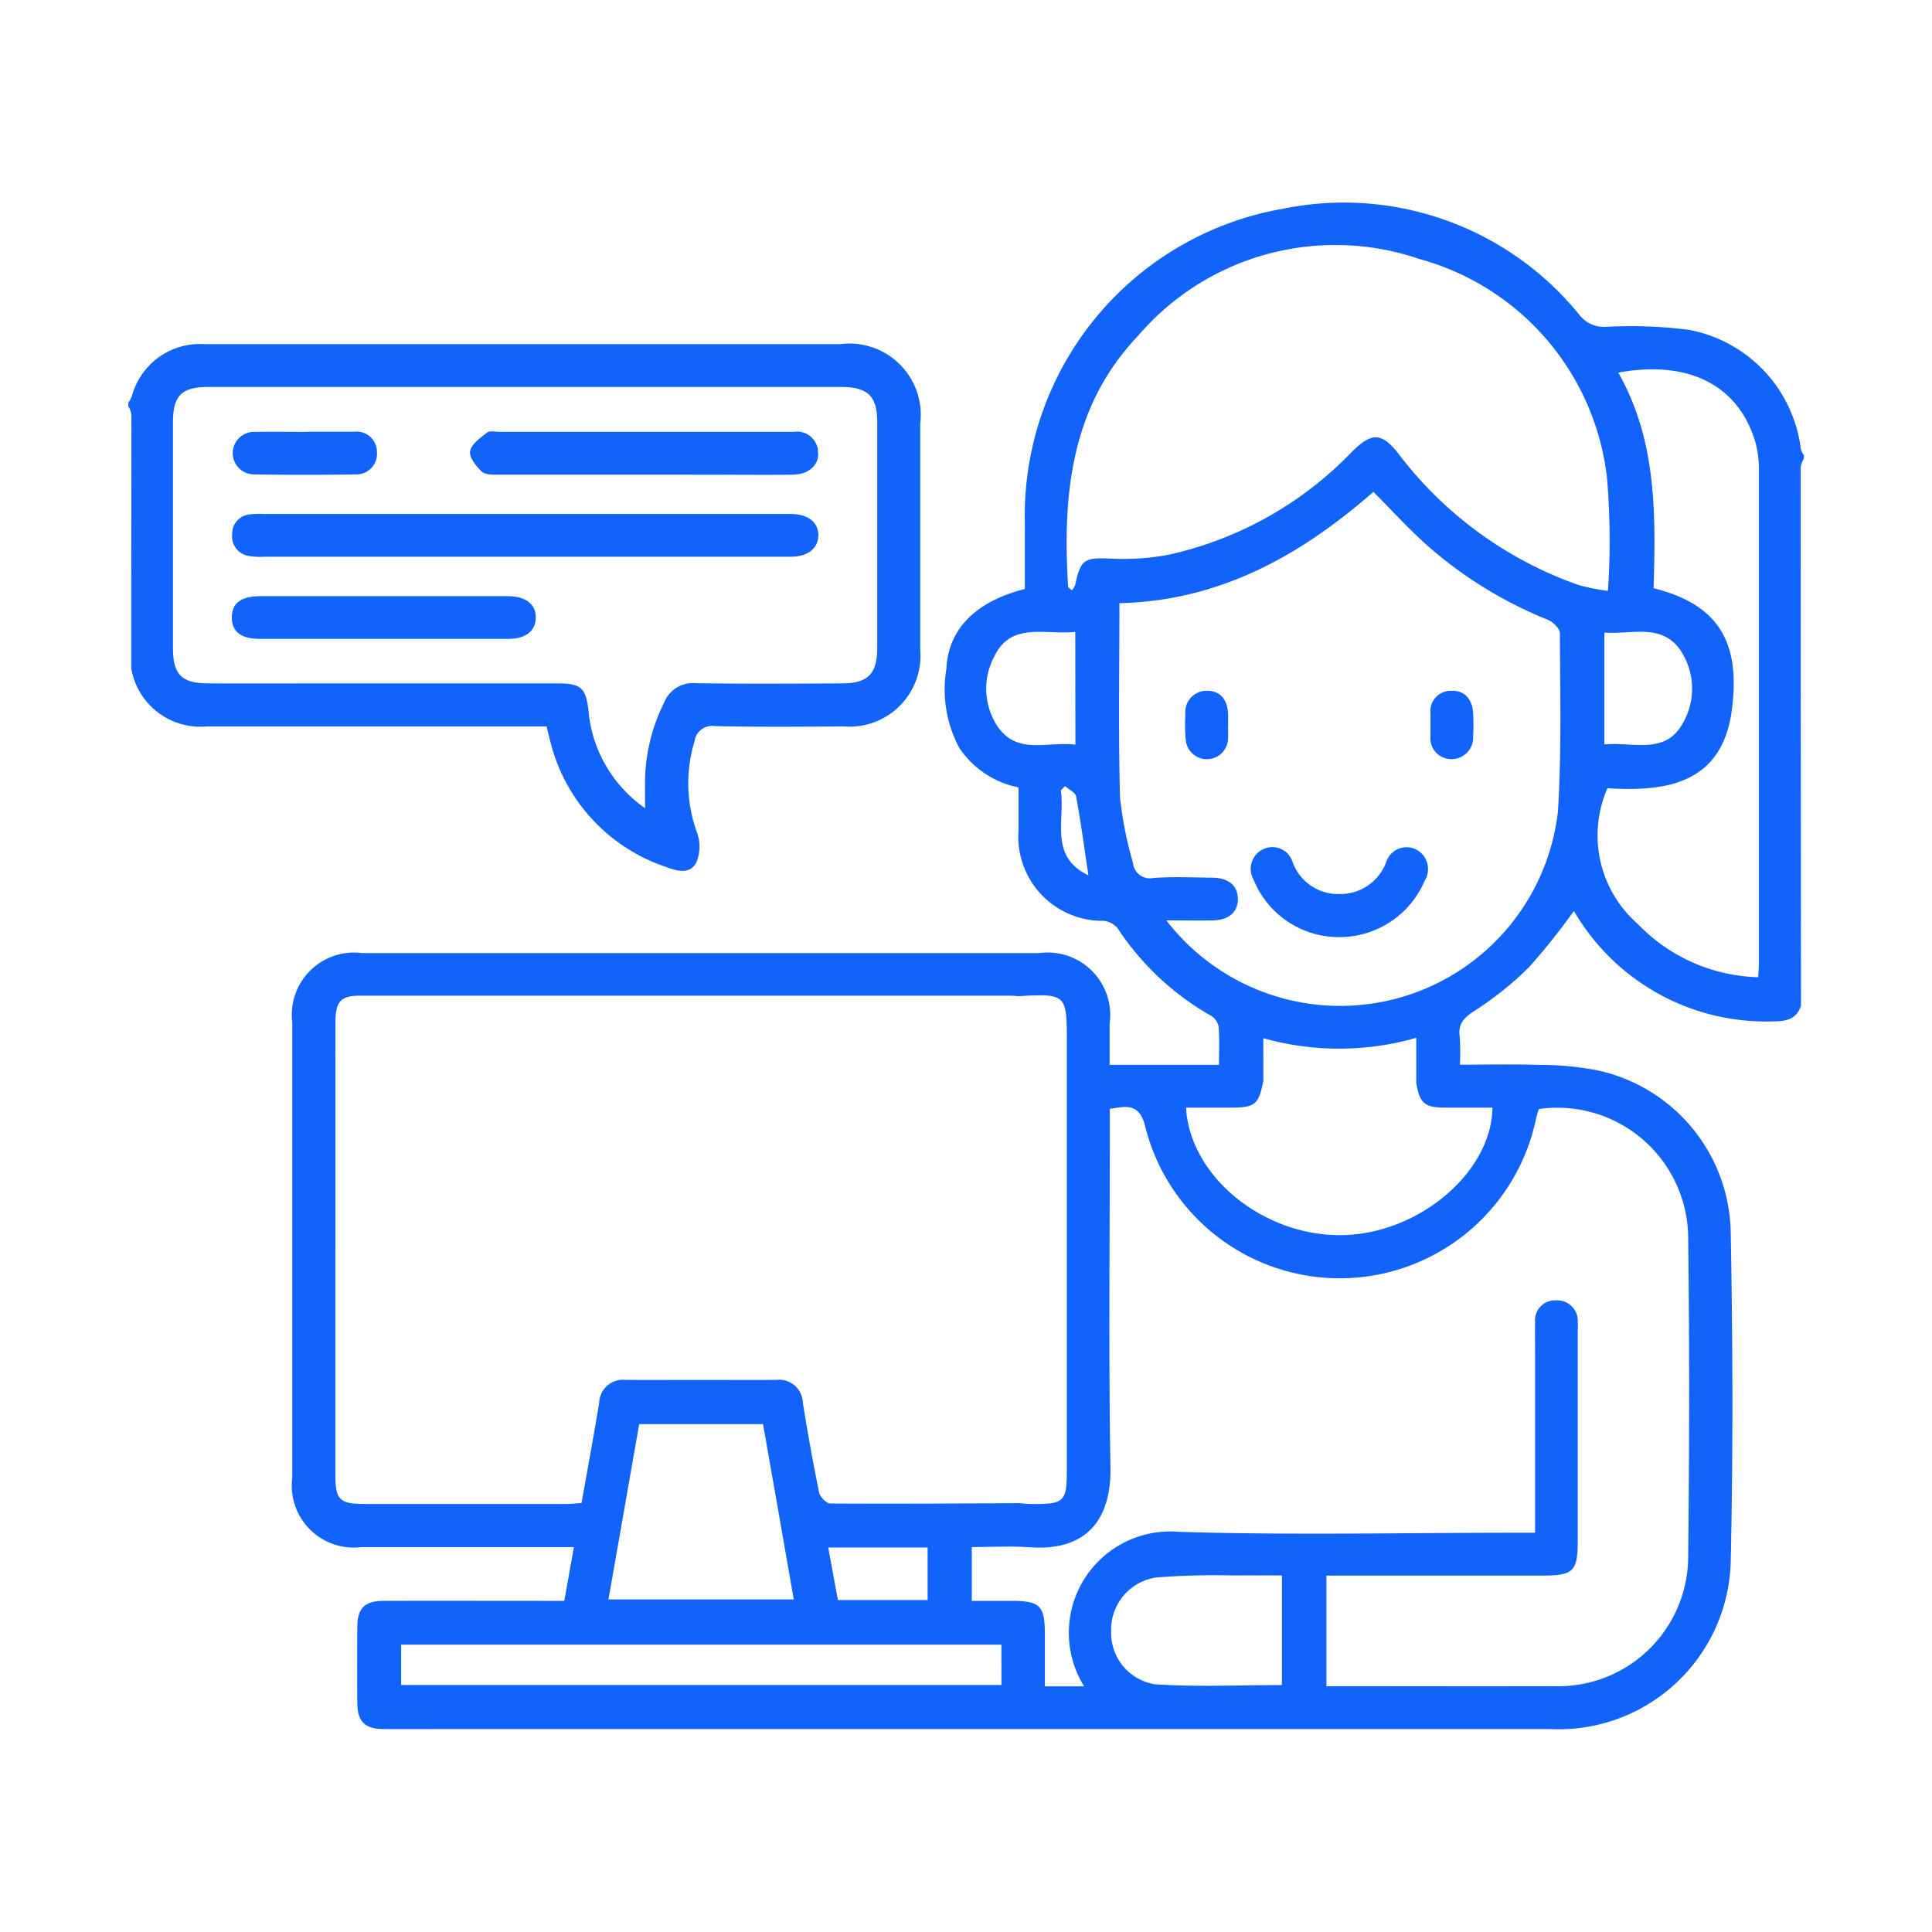
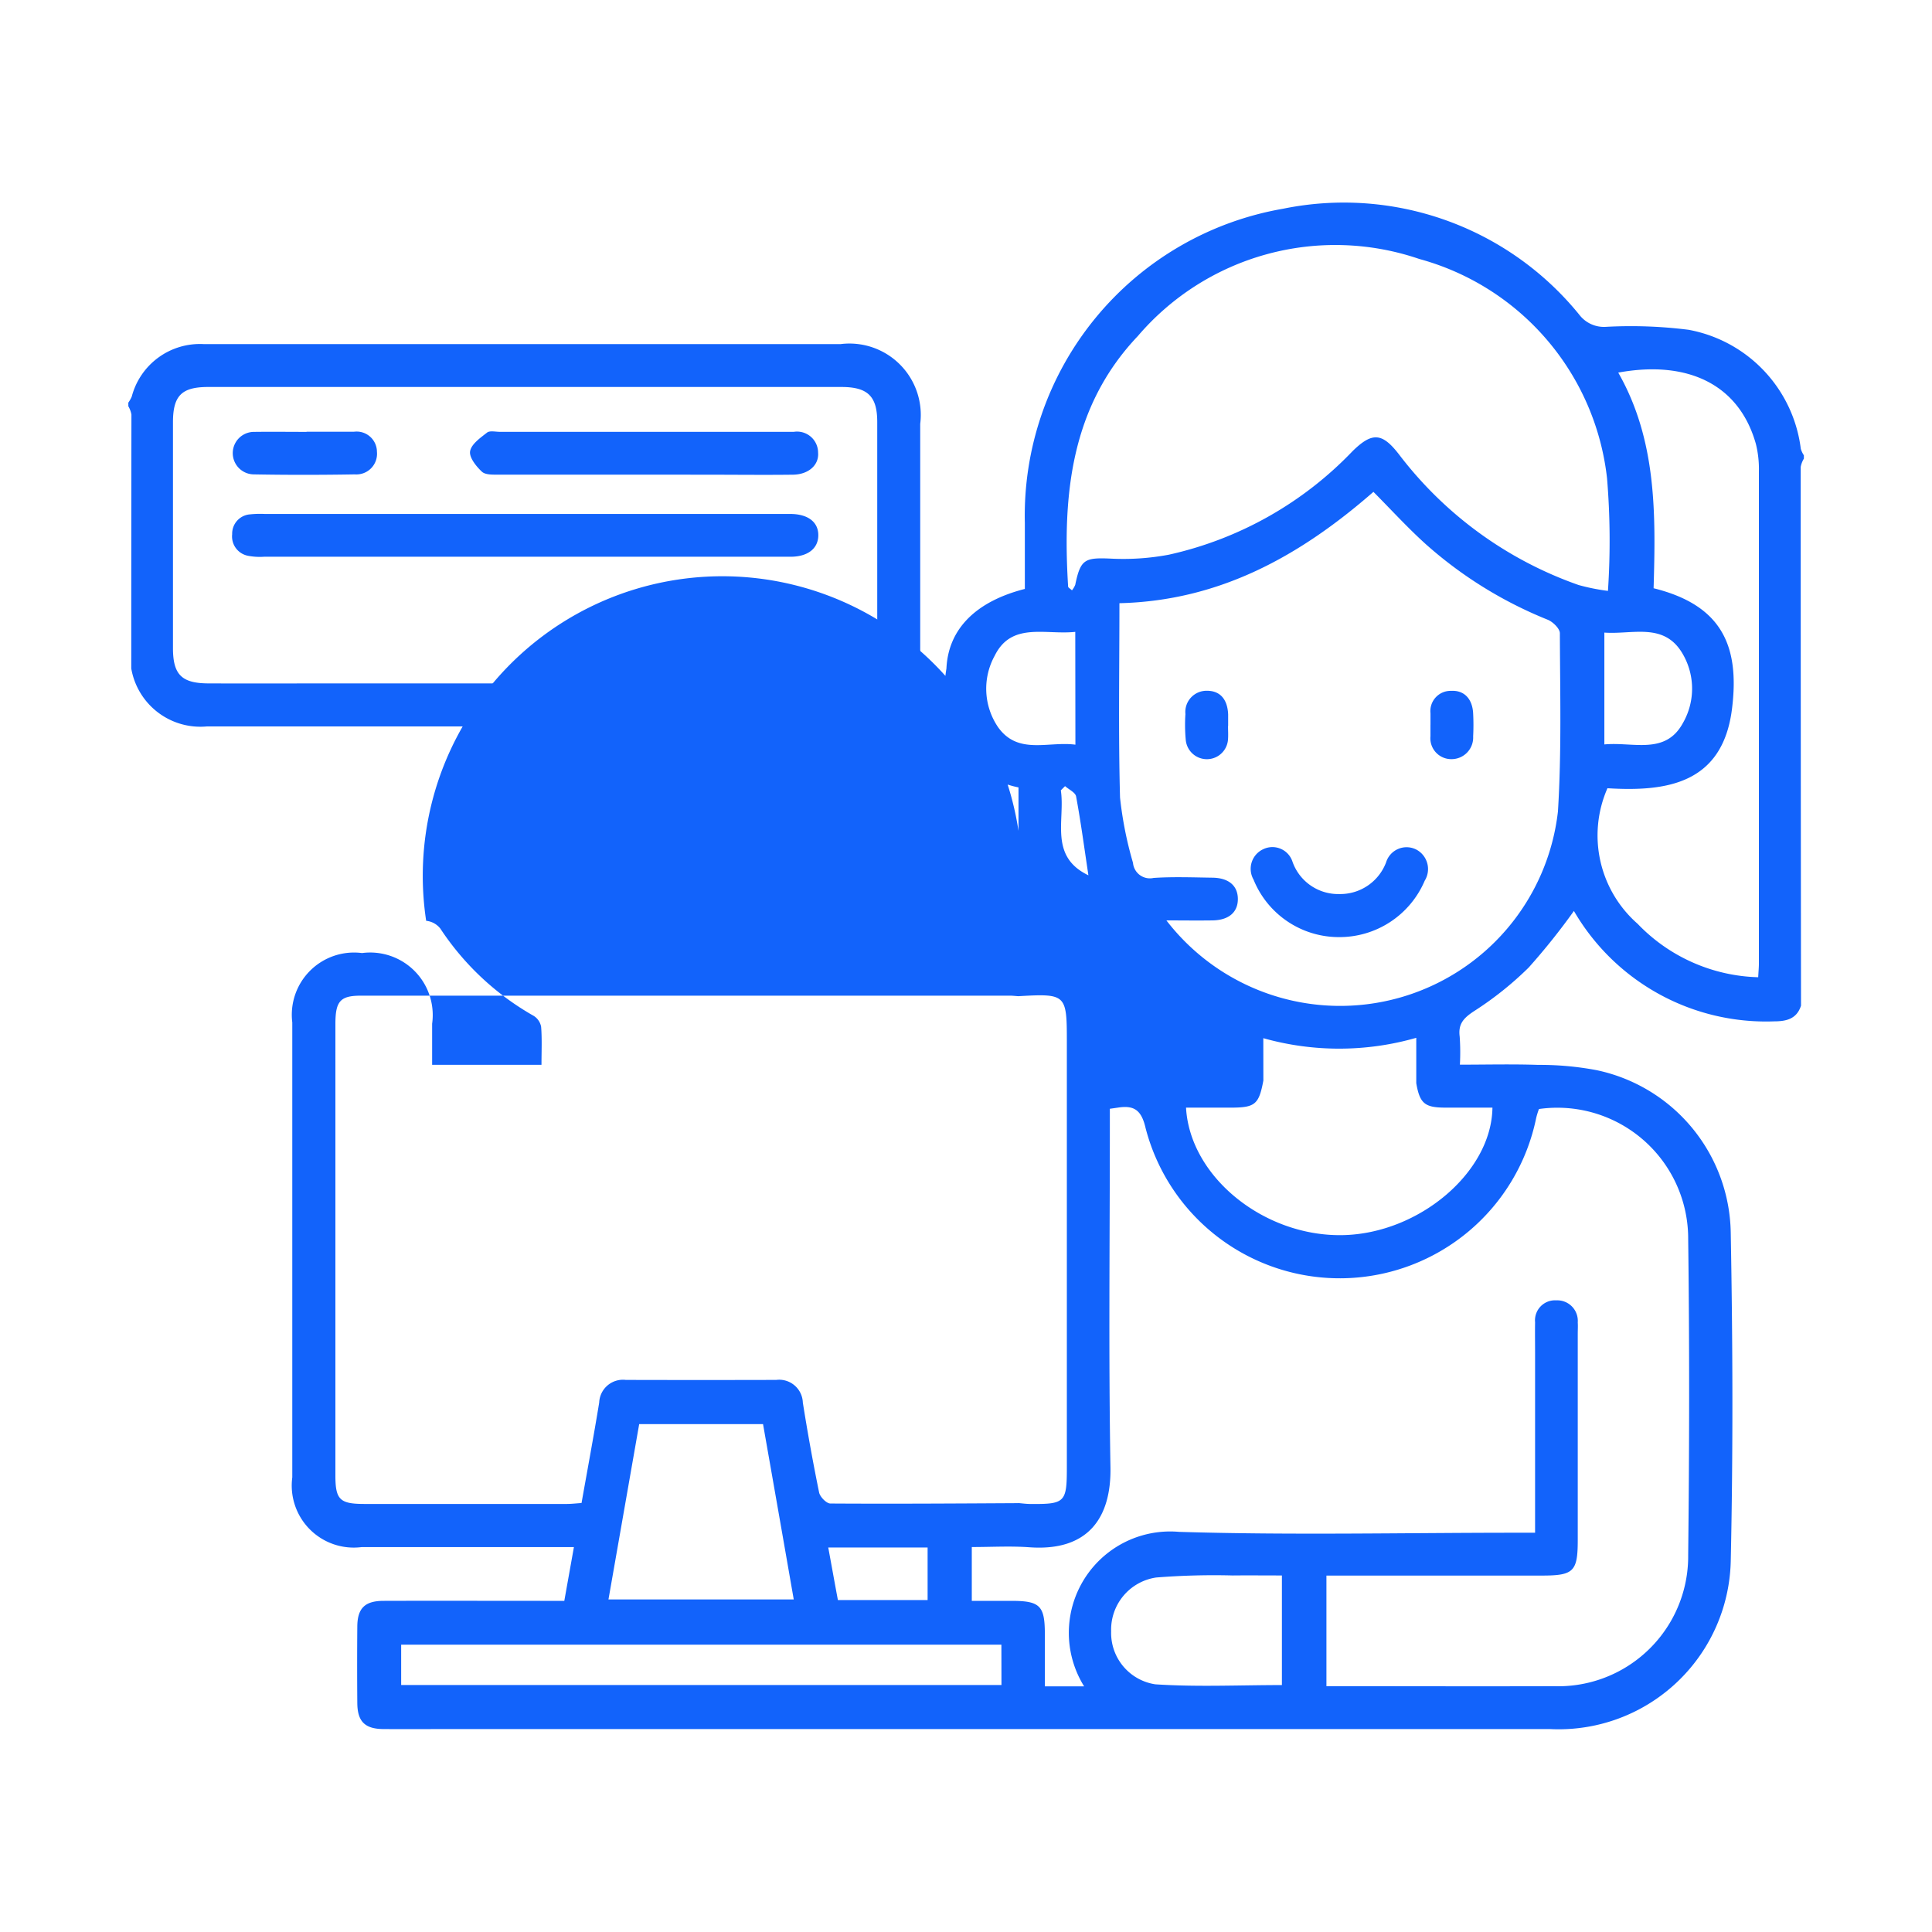
<svg xmlns="http://www.w3.org/2000/svg" width="70" height="70" viewBox="0 0 70 70">
  <g id="customer-support-icn" transform="translate(-60 -504)">
-     <rect id="Rectangle_4" data-name="Rectangle 4" width="70" height="70" transform="translate(60 504)" fill="none" />
    <g id="Layer_1" transform="translate(64.641 494.202)">
-       <path id="Path_139" data-name="Path 139" d="M92.295,46.235c-.157.489-.541.569-.985.569a8.047,8.047,0,0,1-7.243-4,23.965,23.965,0,0,1-1.638,2.049,12.113,12.113,0,0,1-1.981,1.581c-.375.247-.58.462-.52.919a8.282,8.282,0,0,1,.008,1.02c.96,0,1.9-.024,2.838.008a11.07,11.07,0,0,1,2.114.191,6.118,6.118,0,0,1,4.861,5.884c.073,3.972.087,7.947,0,11.917a6.235,6.235,0,0,1-6.552,6.072q-19.892,0-39.782,0c-.83,0-1.66.006-2.49,0-.663-.006-.931-.275-.938-.934q-.012-1.392,0-2.786c.006-.658.275-.923.946-.925,1.976-.006,3.953,0,5.929,0h.625c.115-.645.225-1.259.348-1.948H47.2q-3.527,0-7.055,0a2.247,2.247,0,0,1-2.514-2.525q0-8.242,0-16.484a2.255,2.255,0,0,1,2.528-2.514H64.706a2.266,2.266,0,0,1,2.539,2.561v1.489h3.962c0-.485.022-.934-.013-1.379a.593.593,0,0,0-.267-.394,9.889,9.889,0,0,1-3.387-3.167.746.746,0,0,0-.511-.278A3.048,3.048,0,0,1,63.943,39.9c0-.512,0-1.026,0-1.573a3.375,3.375,0,0,1-2.149-1.437,4.508,4.508,0,0,1-.462-2.87c.066-1.428,1.059-2.429,2.841-2.884V28.744a11.284,11.284,0,0,1,9.356-11.383A10.985,10.985,0,0,1,84.261,21.2a1.122,1.122,0,0,0,.947.441,16.633,16.633,0,0,1,3.014.106,5.013,5.013,0,0,1,4.065,4.31.885.885,0,0,0,.112.239v.119a.9.9,0,0,0-.115.3q0,9.762.011,19.523Zm-19.48,2.713c-.161.865-.3.979-1.164.982-.546,0-1.091,0-1.638,0,.141,2.514,2.835,4.677,5.68,4.619,2.756-.055,5.392-2.274,5.422-4.62-.587,0-1.173,0-1.76,0-.7-.008-.876-.166-1-.885V47.4a10.139,10.139,0,0,1-5.542.013ZM63.938,64.257c.138.011.274.03.411.032,1.282.013,1.346-.051,1.346-1.322V47.552c0-1.735-.024-1.758-1.76-1.66-.1-.006-.2-.019-.294-.019q-11.762,0-23.523,0c-.751,0-.925.2-.925,1.029V63.258c0,.873.16,1.029,1.039,1.031q3.674,0,7.348,0c.172,0,.343-.022.531-.033.22-1.236.443-2.437.64-3.64a.862.862,0,0,1,.965-.821q2.725.007,5.45,0a.857.857,0,0,1,.963.819q.259,1.637.59,3.259c.033.161.267.4.408.4,2.271.014,4.54,0,6.81-.013ZM75.1,66.882v4.01h.485c2.588,0,5.177.008,7.765,0a4.709,4.709,0,0,0,4.857-4.756c.043-3.814.049-7.629,0-11.441A4.741,4.741,0,0,0,82.8,49.98a2.777,2.777,0,0,0-.1.324,7.266,7.266,0,0,1-14.153.362c-.153-.664-.43-.829-1.014-.735l-.28.04v.655c0,4.111-.049,8.222.022,12.332.032,1.8-.78,3.06-2.946,2.9-.678-.049-1.361-.008-2.078-.008V67.8h1.431c1.039,0,1.214.174,1.216,1.191v1.907h1.423A3.672,3.672,0,0,1,69.757,65.3c4.067.125,8.14.032,12.21.032h.693v-6.5c0-.375-.006-.751,0-1.126a.725.725,0,0,1,.77-.794.744.744,0,0,1,.776.8c.009.138,0,.277,0,.414v7.469c0,1.143-.147,1.289-1.3,1.289H75.1ZM67.6,31.655c0,2.381-.041,4.712.022,7.041a13.527,13.527,0,0,0,.47,2.365.613.613,0,0,0,.746.546c.708-.047,1.421-.019,2.133-.009.59.008.919.293.92.773s-.329.765-.915.775c-.539.008-1.078,0-1.674,0A7.943,7.943,0,0,0,83.488,39.2c.134-2.146.077-4.306.07-6.458,0-.168-.251-.413-.44-.49a15.109,15.109,0,0,1-4.407-2.728c-.667-.6-1.273-1.267-1.908-1.905-2.655,2.318-5.566,3.945-9.2,4.034Zm17.7-.447a27.4,27.4,0,0,0-.032-4.073,9.308,9.308,0,0,0-6.8-7.953,9.408,9.408,0,0,0-10.2,2.791c-2.435,2.565-2.731,5.759-2.527,9.076,0,.038.071.073.139.138a.776.776,0,0,0,.119-.2c.19-.922.343-.99,1.273-.95a8.95,8.95,0,0,0,2.117-.141,13.153,13.153,0,0,0,6.661-3.755c.705-.691,1.067-.667,1.67.109a14,14,0,0,0,6.516,4.744A7.424,7.424,0,0,0,85.3,31.207Zm-.017,7.147a4.256,4.256,0,0,0,1.091,4.913,6.278,6.278,0,0,0,4.37,1.937c.011-.22.025-.356.025-.49q0-8.918,0-17.837a3.742,3.742,0,0,0-.109-.995c-.6-2.138-2.444-3.049-4.987-2.585,1.4,2.456,1.358,5.145,1.281,7.813,2.448.607,3.131,2.059,2.84,4.374-.343,2.726-2.391,3-4.5,2.873Zm-30.6,23.041H50.2c-.375,2.141-.743,4.244-1.113,6.353H55.8C55.427,65.606,55.06,63.512,54.687,61.395Zm8.64,7.991H41.576V70.85H63.326ZM73.488,66.88c-.615,0-1.2-.006-1.787,0a26.473,26.473,0,0,0-2.77.074A1.91,1.91,0,0,0,67.3,68.906a1.881,1.881,0,0,0,1.6,1.918c1.521.1,3.053.027,4.587.027V66.878ZM66,32.692c-1.086.115-2.312-.37-2.92.866a2.476,2.476,0,0,0,.125,2.59c.724,1.012,1.817.5,2.8.631Zm19.17,4.078c1.036-.1,2.2.391,2.838-.761a2.5,2.5,0,0,0-.049-2.6c-.675-1.055-1.79-.617-2.789-.691Zm-27.78,31h3.26V65.867h-3.6C57.171,66.521,57.283,67.15,57.4,67.772ZM66.476,41.51c-.152-1.006-.275-1.935-.446-2.856-.027-.144-.262-.25-.4-.373l-.153.152c.164,1.072-.441,2.391,1,3.079Z" transform="translate(-31.682)" fill="#1263fb" />
+       <path id="Path_139" data-name="Path 139" d="M92.295,46.235c-.157.489-.541.569-.985.569a8.047,8.047,0,0,1-7.243-4,23.965,23.965,0,0,1-1.638,2.049,12.113,12.113,0,0,1-1.981,1.581c-.375.247-.58.462-.52.919a8.282,8.282,0,0,1,.008,1.02c.96,0,1.9-.024,2.838.008a11.07,11.07,0,0,1,2.114.191,6.118,6.118,0,0,1,4.861,5.884c.073,3.972.087,7.947,0,11.917a6.235,6.235,0,0,1-6.552,6.072q-19.892,0-39.782,0c-.83,0-1.66.006-2.49,0-.663-.006-.931-.275-.938-.934q-.012-1.392,0-2.786c.006-.658.275-.923.946-.925,1.976-.006,3.953,0,5.929,0h.625c.115-.645.225-1.259.348-1.948H47.2q-3.527,0-7.055,0a2.247,2.247,0,0,1-2.514-2.525q0-8.242,0-16.484a2.255,2.255,0,0,1,2.528-2.514a2.266,2.266,0,0,1,2.539,2.561v1.489h3.962c0-.485.022-.934-.013-1.379a.593.593,0,0,0-.267-.394,9.889,9.889,0,0,1-3.387-3.167.746.746,0,0,0-.511-.278A3.048,3.048,0,0,1,63.943,39.9c0-.512,0-1.026,0-1.573a3.375,3.375,0,0,1-2.149-1.437,4.508,4.508,0,0,1-.462-2.87c.066-1.428,1.059-2.429,2.841-2.884V28.744a11.284,11.284,0,0,1,9.356-11.383A10.985,10.985,0,0,1,84.261,21.2a1.122,1.122,0,0,0,.947.441,16.633,16.633,0,0,1,3.014.106,5.013,5.013,0,0,1,4.065,4.31.885.885,0,0,0,.112.239v.119a.9.9,0,0,0-.115.3q0,9.762.011,19.523Zm-19.48,2.713c-.161.865-.3.979-1.164.982-.546,0-1.091,0-1.638,0,.141,2.514,2.835,4.677,5.68,4.619,2.756-.055,5.392-2.274,5.422-4.62-.587,0-1.173,0-1.76,0-.7-.008-.876-.166-1-.885V47.4a10.139,10.139,0,0,1-5.542.013ZM63.938,64.257c.138.011.274.03.411.032,1.282.013,1.346-.051,1.346-1.322V47.552c0-1.735-.024-1.758-1.76-1.66-.1-.006-.2-.019-.294-.019q-11.762,0-23.523,0c-.751,0-.925.2-.925,1.029V63.258c0,.873.16,1.029,1.039,1.031q3.674,0,7.348,0c.172,0,.343-.022.531-.033.22-1.236.443-2.437.64-3.64a.862.862,0,0,1,.965-.821q2.725.007,5.45,0a.857.857,0,0,1,.963.819q.259,1.637.59,3.259c.033.161.267.4.408.4,2.271.014,4.54,0,6.81-.013ZM75.1,66.882v4.01h.485c2.588,0,5.177.008,7.765,0a4.709,4.709,0,0,0,4.857-4.756c.043-3.814.049-7.629,0-11.441A4.741,4.741,0,0,0,82.8,49.98a2.777,2.777,0,0,0-.1.324,7.266,7.266,0,0,1-14.153.362c-.153-.664-.43-.829-1.014-.735l-.28.04v.655c0,4.111-.049,8.222.022,12.332.032,1.8-.78,3.06-2.946,2.9-.678-.049-1.361-.008-2.078-.008V67.8h1.431c1.039,0,1.214.174,1.216,1.191v1.907h1.423A3.672,3.672,0,0,1,69.757,65.3c4.067.125,8.14.032,12.21.032h.693v-6.5c0-.375-.006-.751,0-1.126a.725.725,0,0,1,.77-.794.744.744,0,0,1,.776.8c.009.138,0,.277,0,.414v7.469c0,1.143-.147,1.289-1.3,1.289H75.1ZM67.6,31.655c0,2.381-.041,4.712.022,7.041a13.527,13.527,0,0,0,.47,2.365.613.613,0,0,0,.746.546c.708-.047,1.421-.019,2.133-.009.59.008.919.293.92.773s-.329.765-.915.775c-.539.008-1.078,0-1.674,0A7.943,7.943,0,0,0,83.488,39.2c.134-2.146.077-4.306.07-6.458,0-.168-.251-.413-.44-.49a15.109,15.109,0,0,1-4.407-2.728c-.667-.6-1.273-1.267-1.908-1.905-2.655,2.318-5.566,3.945-9.2,4.034Zm17.7-.447a27.4,27.4,0,0,0-.032-4.073,9.308,9.308,0,0,0-6.8-7.953,9.408,9.408,0,0,0-10.2,2.791c-2.435,2.565-2.731,5.759-2.527,9.076,0,.038.071.073.139.138a.776.776,0,0,0,.119-.2c.19-.922.343-.99,1.273-.95a8.95,8.95,0,0,0,2.117-.141,13.153,13.153,0,0,0,6.661-3.755c.705-.691,1.067-.667,1.67.109a14,14,0,0,0,6.516,4.744A7.424,7.424,0,0,0,85.3,31.207Zm-.017,7.147a4.256,4.256,0,0,0,1.091,4.913,6.278,6.278,0,0,0,4.37,1.937c.011-.22.025-.356.025-.49q0-8.918,0-17.837a3.742,3.742,0,0,0-.109-.995c-.6-2.138-2.444-3.049-4.987-2.585,1.4,2.456,1.358,5.145,1.281,7.813,2.448.607,3.131,2.059,2.84,4.374-.343,2.726-2.391,3-4.5,2.873Zm-30.6,23.041H50.2c-.375,2.141-.743,4.244-1.113,6.353H55.8C55.427,65.606,55.06,63.512,54.687,61.395Zm8.64,7.991H41.576V70.85H63.326ZM73.488,66.88c-.615,0-1.2-.006-1.787,0a26.473,26.473,0,0,0-2.77.074A1.91,1.91,0,0,0,67.3,68.906a1.881,1.881,0,0,0,1.6,1.918c1.521.1,3.053.027,4.587.027V66.878ZM66,32.692c-1.086.115-2.312-.37-2.92.866a2.476,2.476,0,0,0,.125,2.59c.724,1.012,1.817.5,2.8.631Zm19.17,4.078c1.036-.1,2.2.391,2.838-.761a2.5,2.5,0,0,0-.049-2.6c-.675-1.055-1.79-.617-2.789-.691Zm-27.78,31h3.26V65.867h-3.6C57.171,66.521,57.283,67.15,57.4,67.772ZM66.476,41.51c-.152-1.006-.275-1.935-.446-2.856-.027-.144-.262-.25-.4-.373l-.153.152c.164,1.072-.441,2.391,1,3.079Z" transform="translate(-31.682)" fill="#1263fb" />
      <path id="Path_140" data-name="Path 140" d="M0,51.658a1.326,1.326,0,0,0,.133-.234,2.553,2.553,0,0,1,2.618-1.9c2.332,0,4.663,0,7,0H25.809A2.585,2.585,0,0,1,28.7,52.414q0,4.091,0,8.181a2.569,2.569,0,0,1-2.761,2.781c-1.561.009-3.123.025-4.682-.013a.644.644,0,0,0-.735.56,5.181,5.181,0,0,0,.095,3.309,1.493,1.493,0,0,1-.036,1.089c-.239.436-.724.285-1.121.136a6.41,6.41,0,0,1-4.155-4.51c-.047-.171-.085-.345-.142-.571h-.631q-5.839,0-11.677,0a2.542,2.542,0,0,1-2.74-2.1q0-4.6.006-9.2a.916.916,0,0,0-.112-.3v-.119ZM18.729,66.339c0-.354,0-.6,0-.849a6.548,6.548,0,0,1,.688-2.969,1.122,1.122,0,0,1,1.162-.71c1.758.025,3.517.014,5.275.006.953,0,1.287-.343,1.289-1.289q0-4.091,0-8.181c0-.936-.345-1.27-1.3-1.27H2.9c-.96,0-1.274.315-1.274,1.281q0,4.091,0,8.181c0,.96.315,1.274,1.282,1.278,1.581.006,3.161,0,4.742,0h7.884c.893,0,1.053.149,1.156,1.048.009.079.011.158.025.236a4.83,4.83,0,0,0,2.014,3.235Z" transform="translate(0 -27.258)" fill="#1263fb" />
      <path id="Path_159" data-name="Path 159" d="M260.532,167.99a3.335,3.335,0,0,1-3.091-2.084.784.784,0,0,1,.349-1.1.765.765,0,0,1,1.064.457,1.754,1.754,0,0,0,1.689,1.167,1.775,1.775,0,0,0,1.7-1.146.776.776,0,0,1,1.1-.463.8.8,0,0,1,.3,1.126,3.356,3.356,0,0,1-3.121,2.043Z" transform="translate(-216.664 -124.239)" fill="#1263fb" />
      <path id="Path_160" data-name="Path 160" d="M243.757,130.2c0,.158.011.316,0,.473a.768.768,0,0,1-1.531.041,5.893,5.893,0,0,1-.013-.946.768.768,0,0,1,.784-.844c.471,0,.742.307.764.859,0,.138,0,.277,0,.414h0Z" transform="translate(-203.904 -94.098)" fill="#1263fb" />
      <path id="Path_161" data-name="Path 161" d="M298.432,130.178c0-.138,0-.277,0-.414a.733.733,0,0,1,.746-.813c.473-.028.775.288.8.822a8.019,8.019,0,0,1,0,.827.784.784,0,0,1-.81.825.757.757,0,0,1-.737-.833v-.414Z" transform="translate(-251.244 -94.122)" fill="#1263fb" />
      <path id="Path_162" data-name="Path 162" d="M34.475,89.964H25a2.272,2.272,0,0,1-.588-.033.712.712,0,0,1-.579-.783.7.7,0,0,1,.651-.719,3.512,3.512,0,0,1,.533-.014H44.088c.618.011.987.3.982.778s-.386.77-1,.772q-4.8,0-9.595,0Z" transform="translate(-20.062 -59.995)" fill="#1263fb" />
      <path id="Path_163" data-name="Path 163" d="M84.665,71.051c-1.755,0-3.512,0-5.267,0-.212,0-.492.014-.621-.106-.209-.194-.468-.52-.428-.743.044-.256.37-.484.613-.674.1-.079.305-.028.463-.028H89.842c.079,0,.158,0,.237,0a.763.763,0,0,1,.878.753c.038.452-.348.791-.906.8-1.066.013-2.131,0-3.2,0Z" transform="translate(-65.957 -44.056)" fill="#1263fb" />
-       <path id="Path_164" data-name="Path 164" d="M29.362,107.266q2.22,0,4.438,0c.664,0,1.036.293,1.023.792-.013.479-.365.754-1,.756q-4.5,0-9,0c-.686,0-1.023-.27-1.012-.791s.345-.756,1.047-.757q2.248,0,4.5,0Z" transform="translate(-20.052 -75.868)" fill="#1263fb" />
      <path id="Path_165" data-name="Path 165" d="M26.541,69.583c.572,0,1.143,0,1.716,0a.736.736,0,0,1,.836.723.749.749,0,0,1-.8.822c-1.222.021-2.444.022-3.667,0a.77.77,0,1,1,.027-1.54c.631-.008,1.262,0,1.893,0Z" transform="translate(-20.077 -44.142)" fill="#1263fb" />
    </g>
  </g>
</svg>